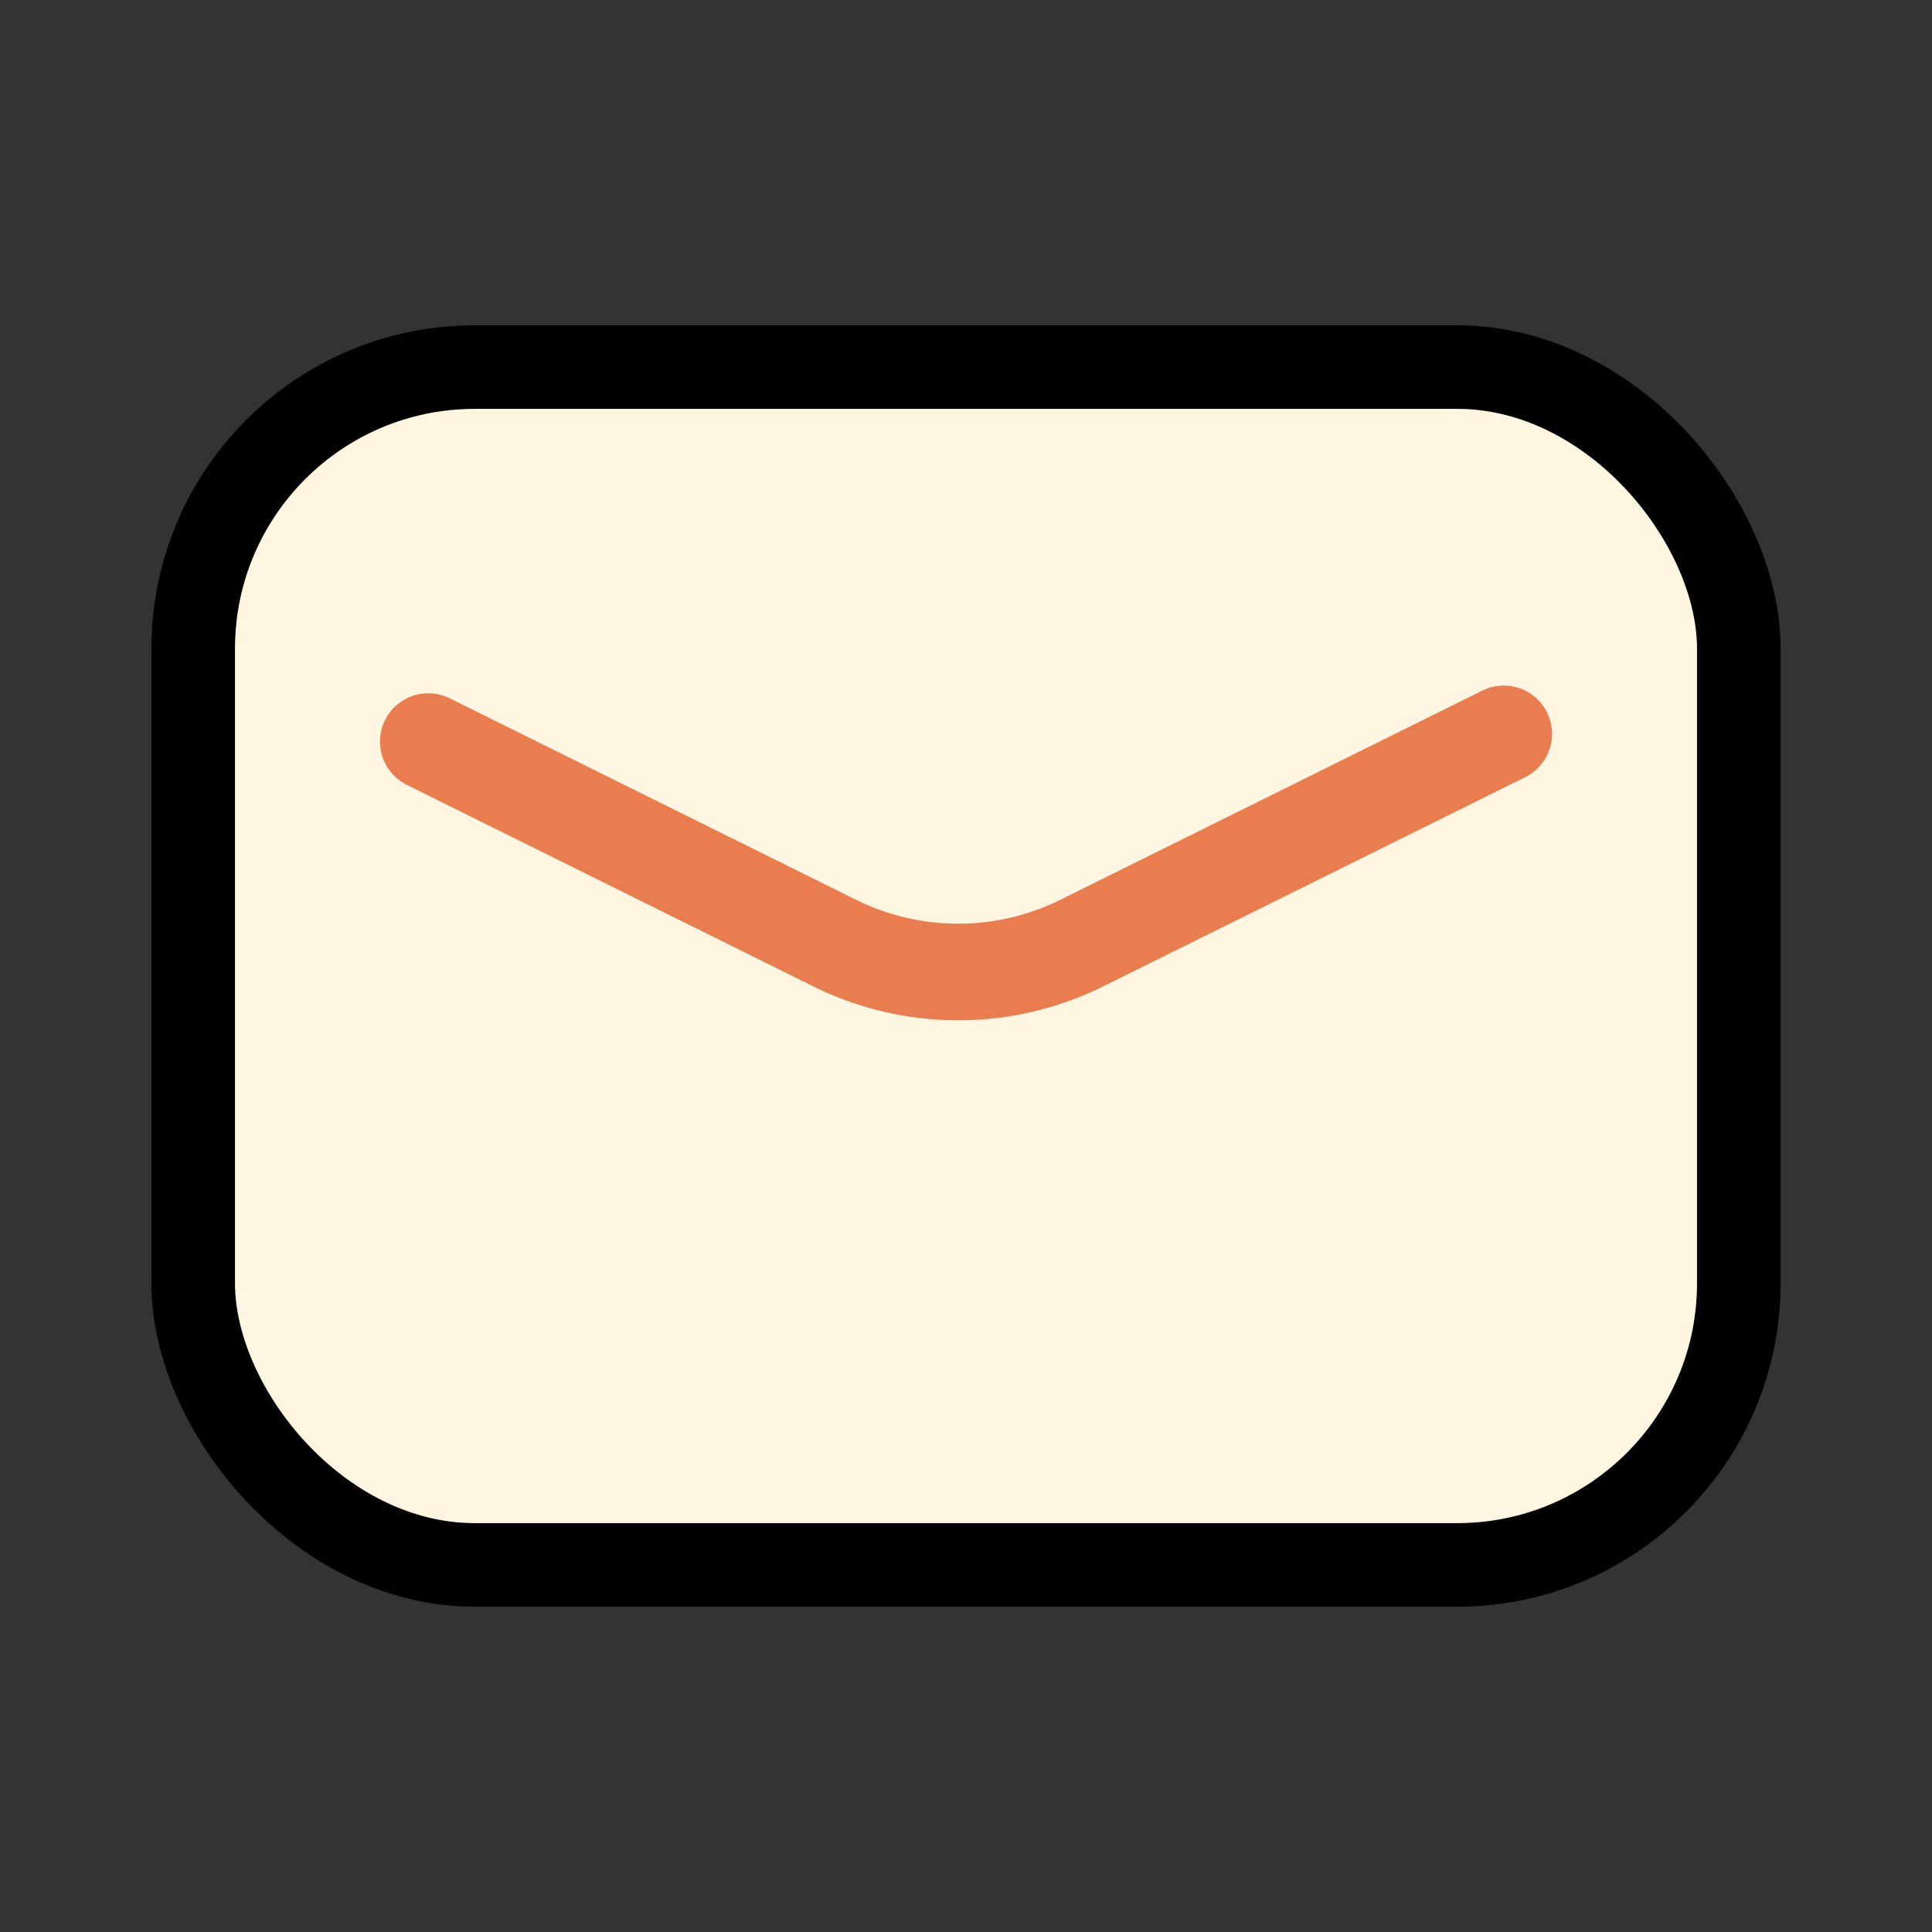
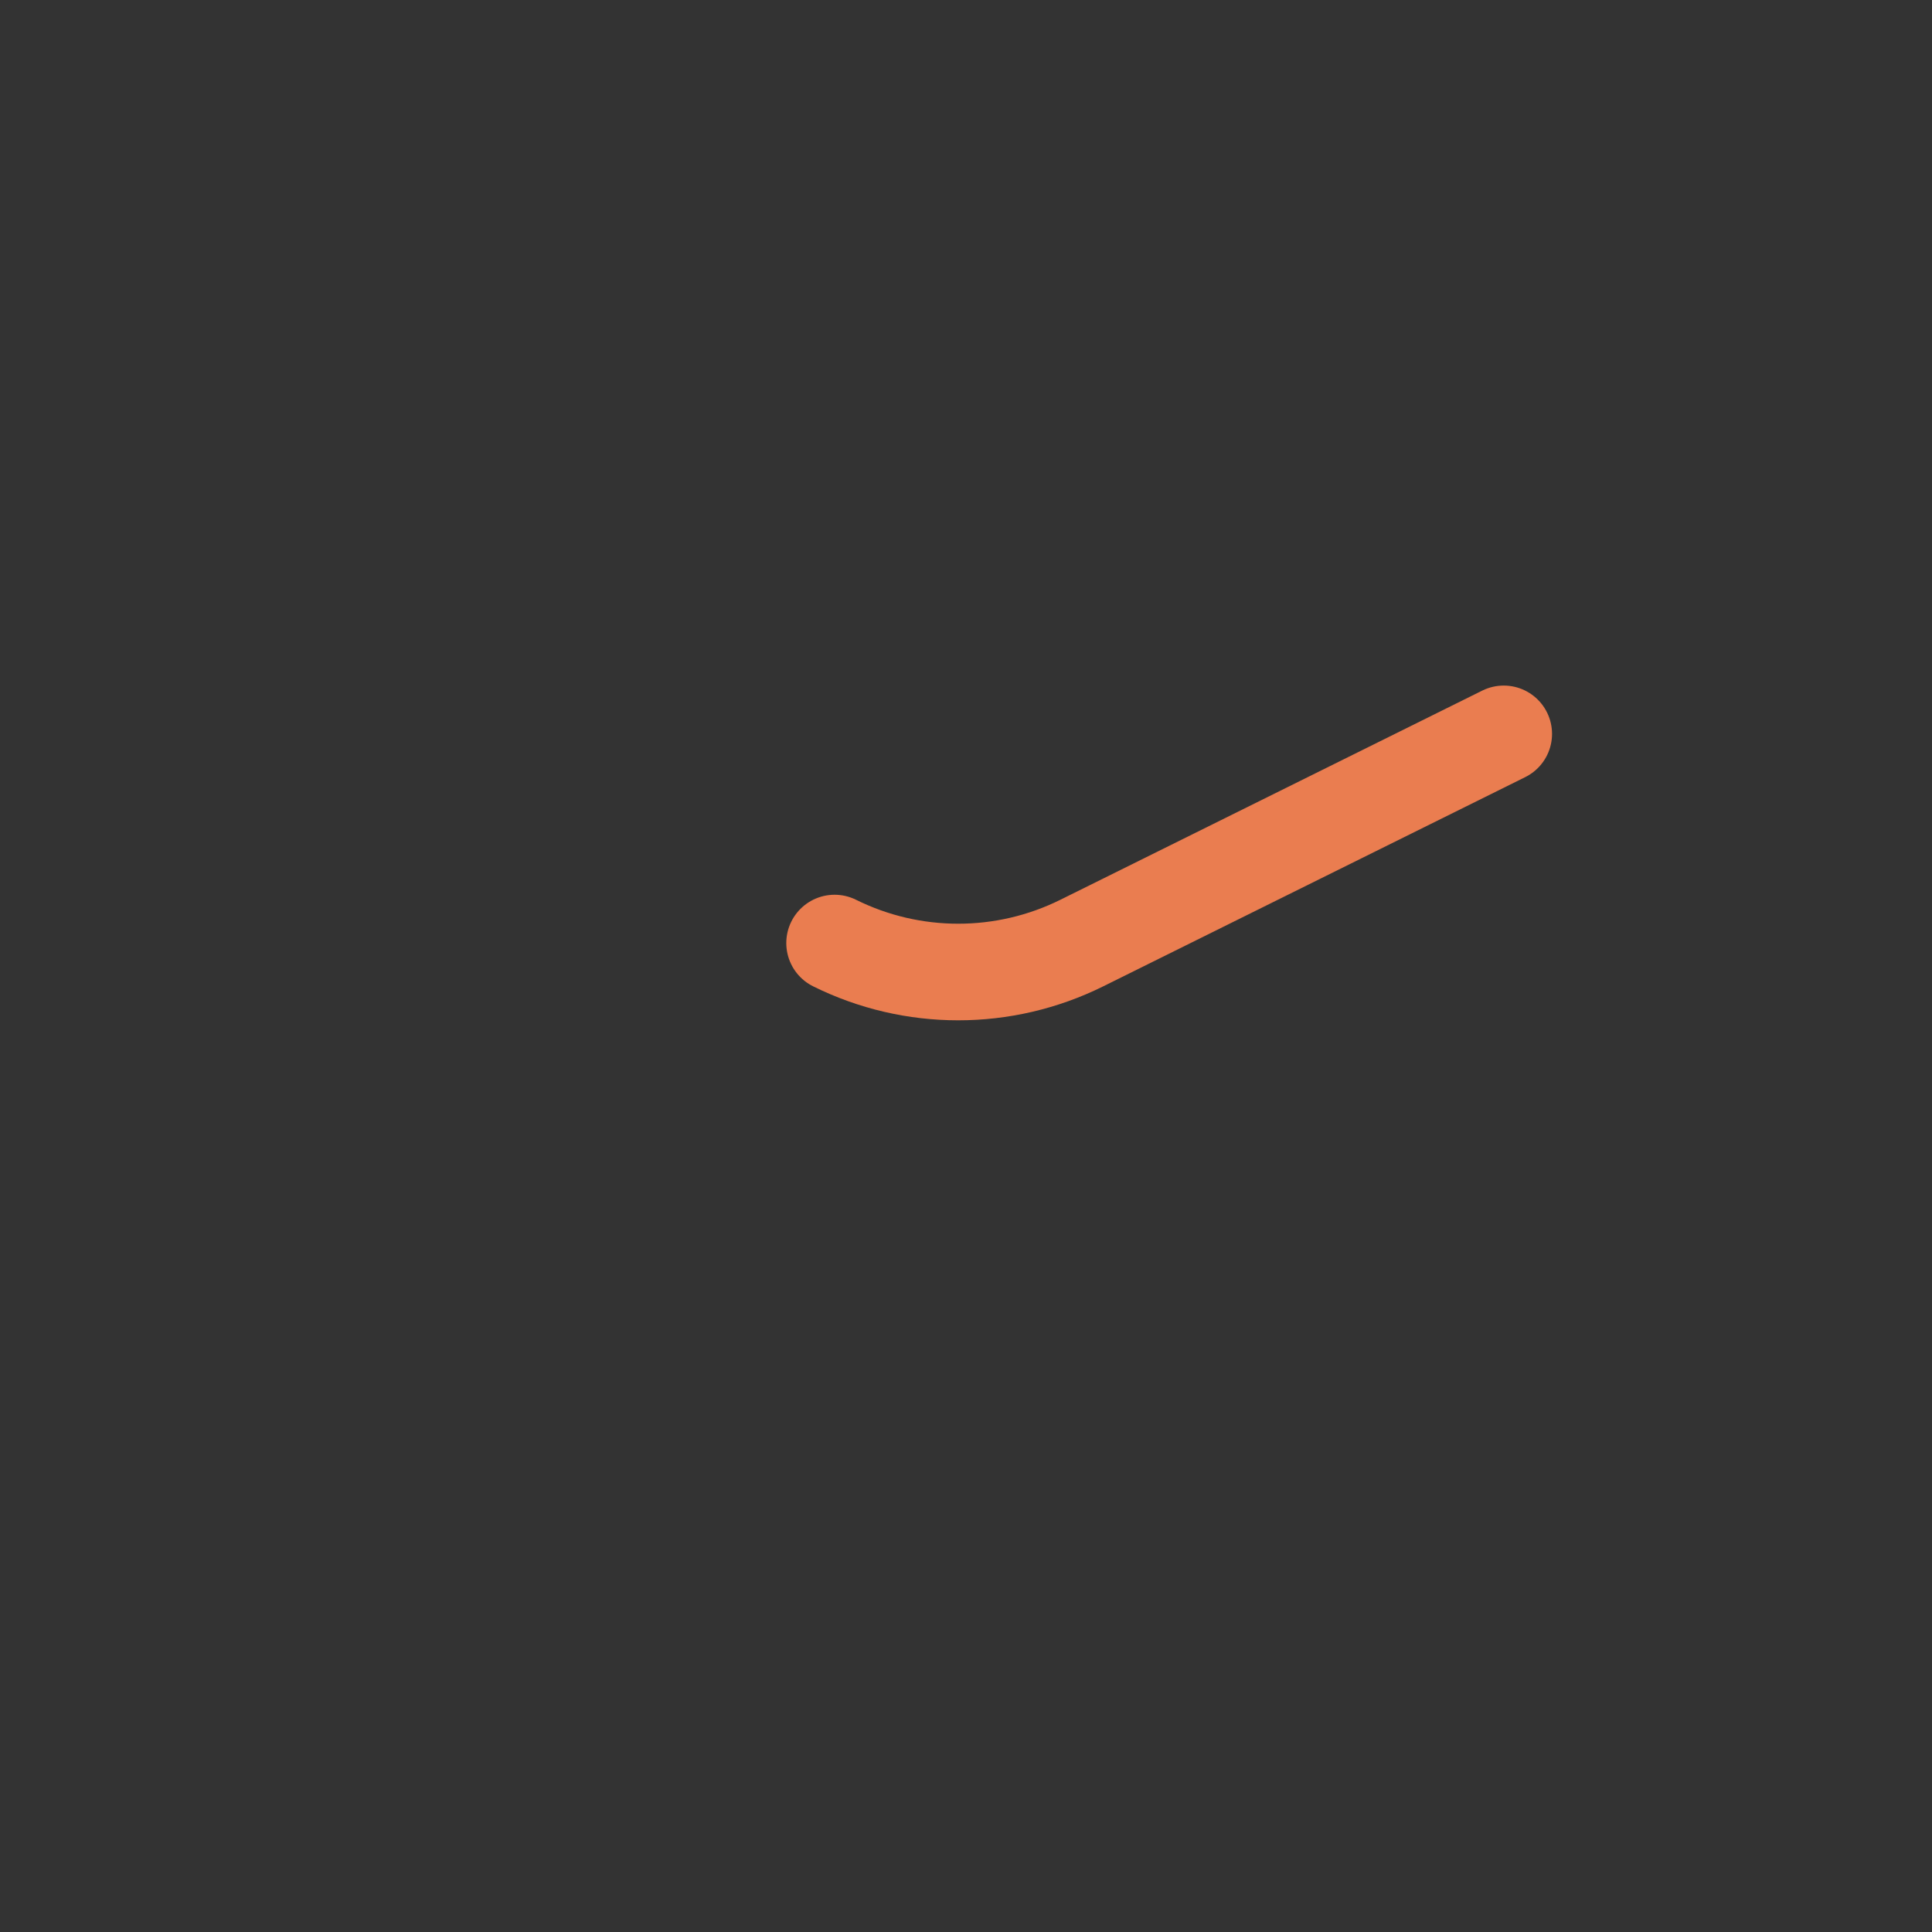
<svg xmlns="http://www.w3.org/2000/svg" id="_レイヤー_1" data-name="レイヤー 1" viewBox="0 0 100 100">
  <rect x="0" y="0" width="100" height="100" fill="#333333" stroke="none" />
-   <rect x="10" y="19" width="80" height="62" rx="12.528" ry="12.528" fill="#fff6e1" />
-   <rect x="10" y="19" width="80" height="62" rx="14.574" ry="14.574" fill="none" stroke="#000" stroke-linecap="round" stroke-linejoin="round" stroke-width="4.326" />
-   <path d="M77.833,37.985l-21.838,10.827c-4.032,1.999-8.766,1.999-12.797,0l-21.031-10.427" fill="none" stroke="#ea7d50" stroke-linecap="round" stroke-linejoin="round" stroke-width="5" />
+   <path d="M77.833,37.985l-21.838,10.827c-4.032,1.999-8.766,1.999-12.797,0" fill="none" stroke="#ea7d50" stroke-linecap="round" stroke-linejoin="round" stroke-width="5" />
</svg>